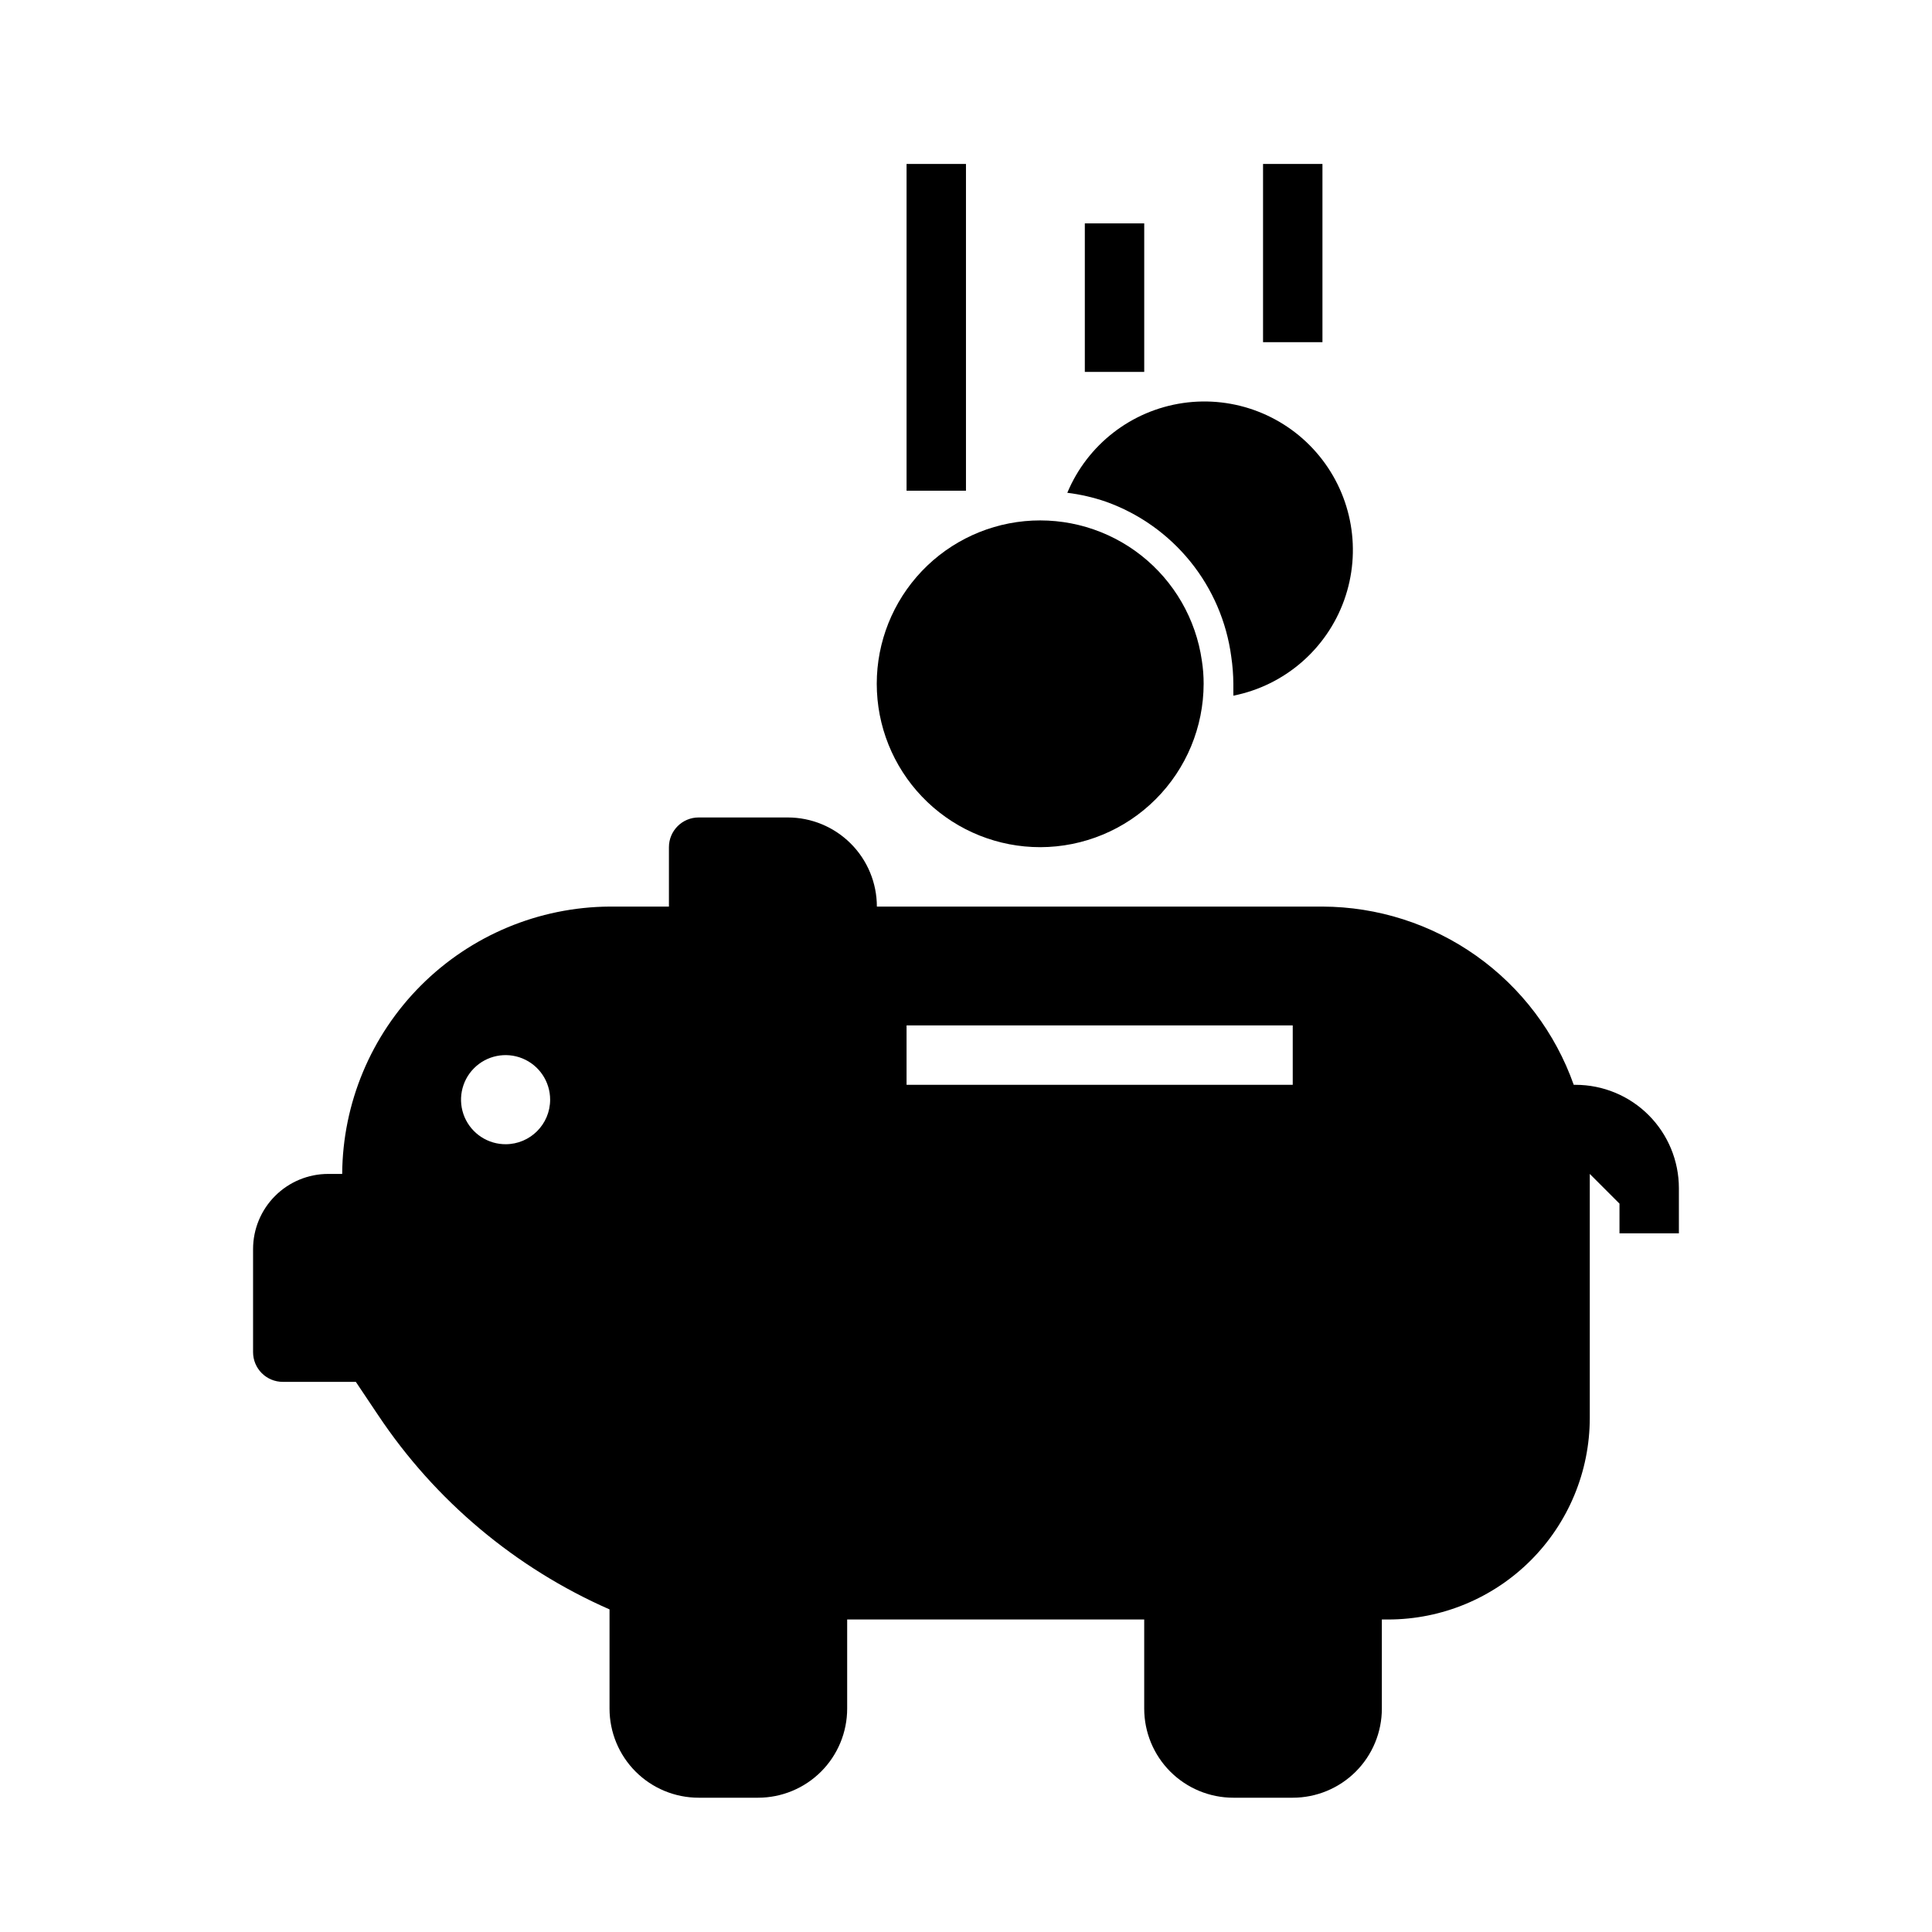
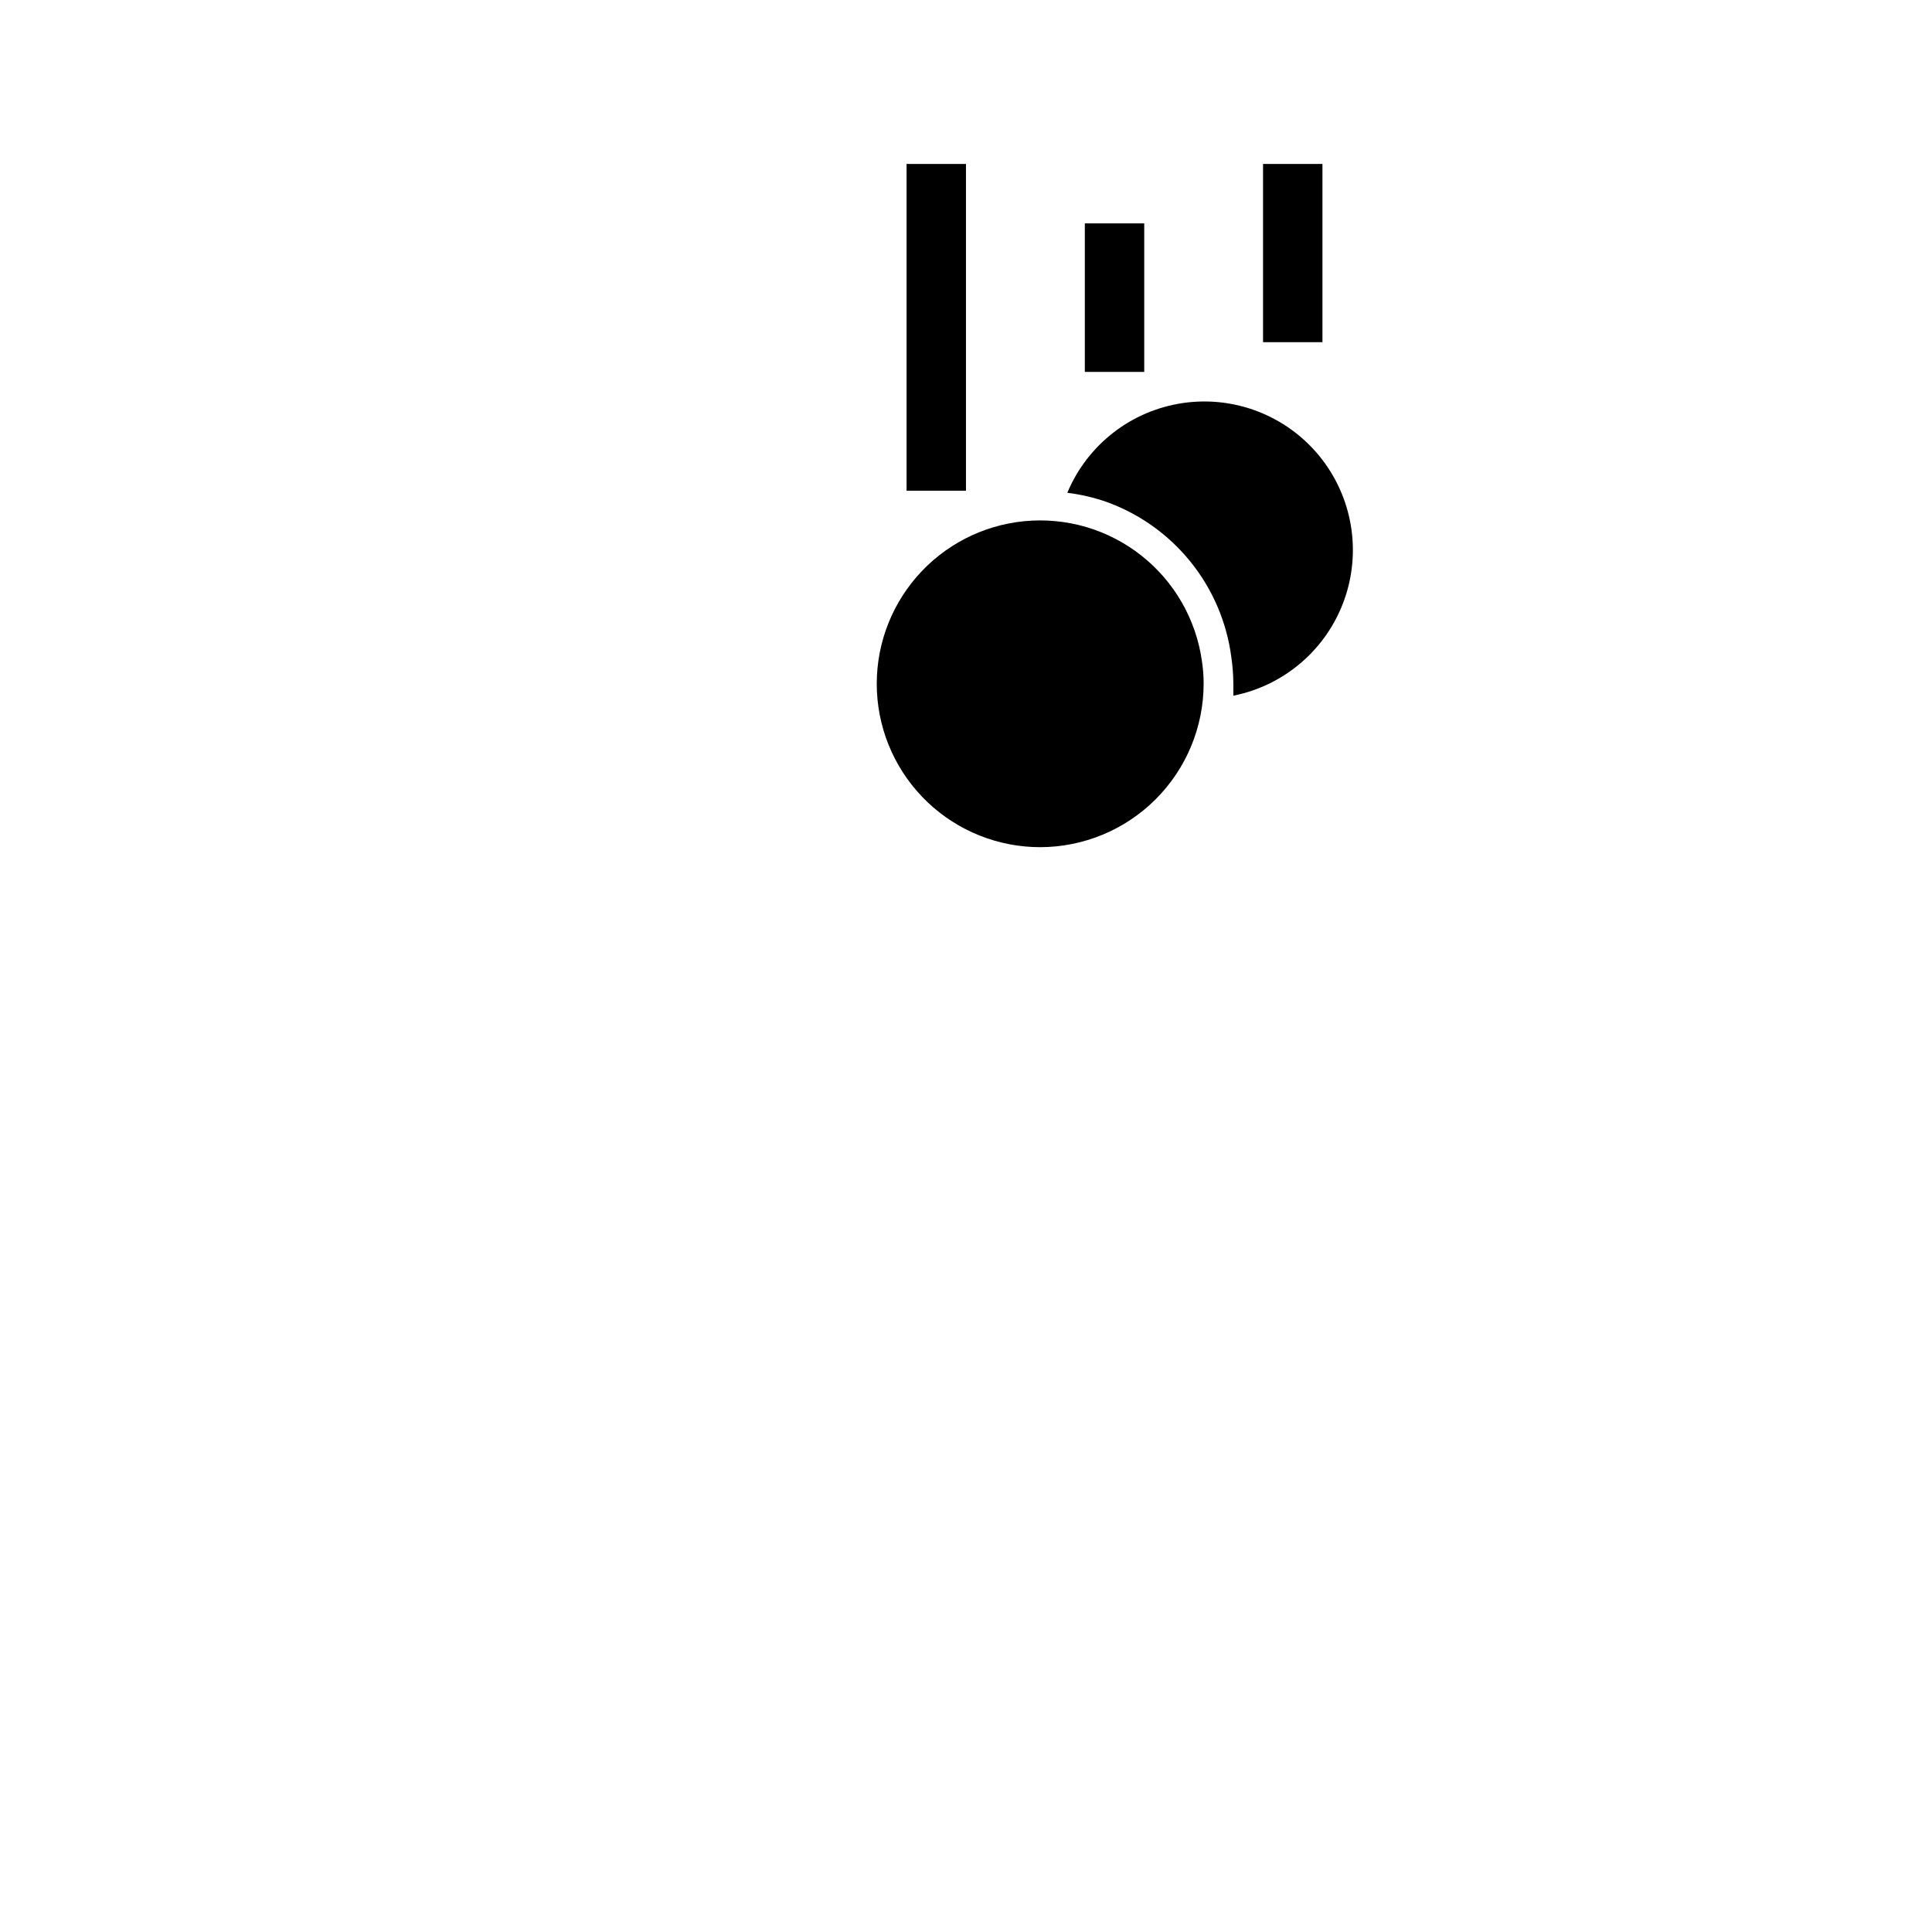
<svg xmlns="http://www.w3.org/2000/svg" fill="#000000" width="800px" height="800px" version="1.1" viewBox="144 144 512 512">
  <g>
-     <path d="m561.53 431.49h-0.473c-4.871-13.781-13.887-25.719-25.809-34.176s-26.172-13.016-40.789-13.059h-118.08c0-6.262-2.488-12.27-6.918-16.699-4.43-4.43-10.434-6.918-16.699-6.918h-23.617c-4.348 0-7.871 3.527-7.871 7.875v15.742h-15.742c-18.754 0.125-36.703 7.629-49.961 20.887-13.262 13.262-20.766 31.211-20.887 49.961h-3.703c-5.281 0-10.348 2.098-14.082 5.836-3.734 3.734-5.832 8.801-5.832 14.082v27.316c0 2.086 0.828 4.09 2.305 5.566 1.477 1.477 3.481 2.305 5.566 2.305h19.363l5.902 8.816h0.004c15.105 22.664 36.387 40.527 61.324 51.484v26.293c0 6.262 2.488 12.27 6.918 16.699 4.426 4.426 10.434 6.914 16.695 6.914h15.746c6.262 0 12.27-2.488 16.699-6.914 4.43-4.43 6.918-10.438 6.918-16.699v-23.617h78.719v23.617c0 6.262 2.488 12.27 6.918 16.699 4.43 4.426 10.434 6.914 16.699 6.914h15.742c6.266 0 12.27-2.488 16.699-6.914 4.43-4.43 6.918-10.438 6.918-16.699v-23.617h1.73c14.148-0.02 27.715-5.652 37.719-15.656s15.633-23.566 15.656-37.715v-64.711l7.871 7.871v7.871h15.742v-11.961c0-7.266-2.887-14.234-8.023-19.371-5.137-5.141-12.105-8.023-19.371-8.023zm-283.39 15.742h0.004c-4.789 0.062-9.145-2.773-11.023-7.18-1.875-4.406-0.906-9.512 2.461-12.922 3.363-3.41 8.453-4.449 12.887-2.629 4.43 1.816 7.324 6.133 7.324 10.922 0 6.523-5.285 11.809-11.809 11.809zm208.45-15.742h-102.34v-15.746h102.34z" />
    <path d="m431.49 203.2h15.742v39.359h-15.742z" />
    <path d="m384.25 187.45h15.742v86.594h-15.742z" />
    <path d="m478.72 187.45h15.742v47.23h-15.742z" />
    <path d="m419.68 368.51c11.477-0.023 22.477-4.59 30.59-12.707 8.117-8.113 12.684-19.113 12.707-30.59 0.004-2.055-0.156-4.109-0.473-6.141-1.578-11.016-7.34-21.004-16.086-27.887-8.746-6.883-19.809-10.129-30.887-9.074-11.078 1.059-21.324 6.34-28.613 14.754-7.285 8.41-11.055 19.305-10.52 30.422 0.531 11.117 5.328 21.602 13.387 29.277 8.059 7.676 18.766 11.953 29.895 11.945z" />
    <path d="m470.3 318.05c0.352 2.371 0.535 4.766 0.551 7.164v3.148c13.555-2.699 24.703-12.309 29.367-25.32 4.664-13.012 2.164-27.516-6.59-38.211-8.758-10.699-22.48-16.02-36.156-14.02s-25.301 11.031-30.625 23.785c3.484 0.426 6.914 1.219 10.23 2.359 8.781 3.133 16.527 8.629 22.387 15.879 5.863 7.246 9.609 15.973 10.836 25.215z" />
  </g>
</svg>